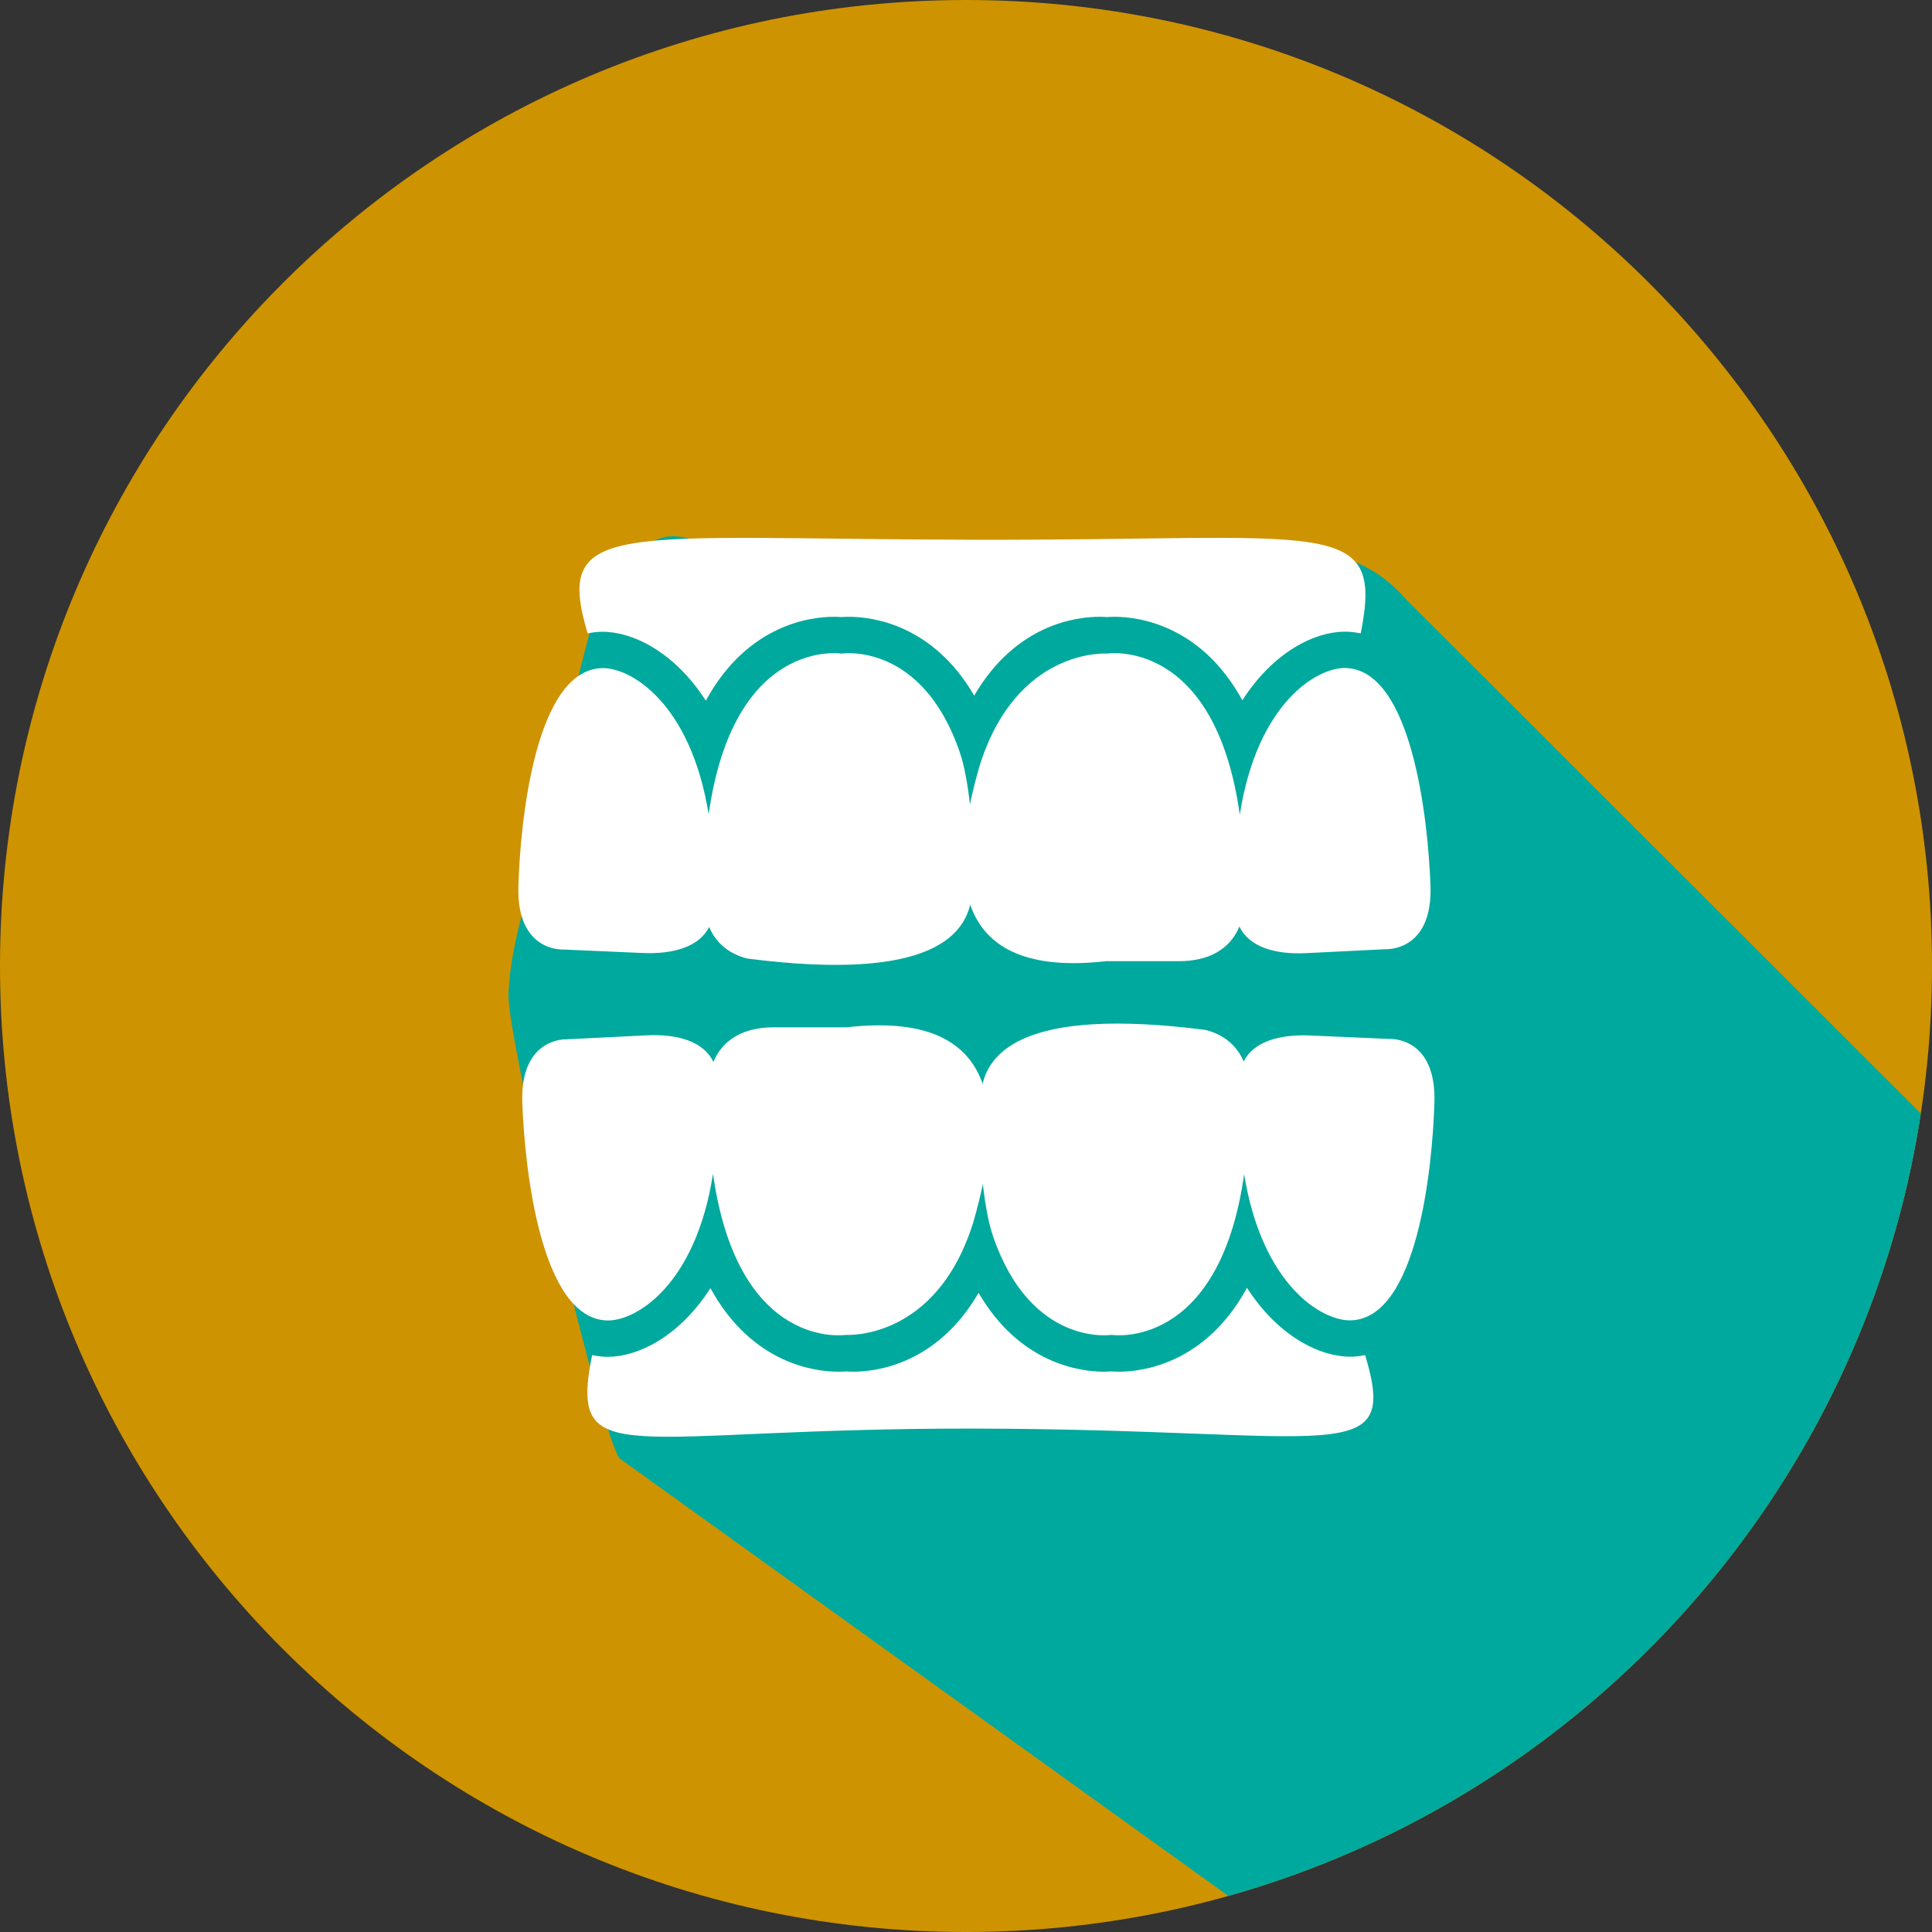
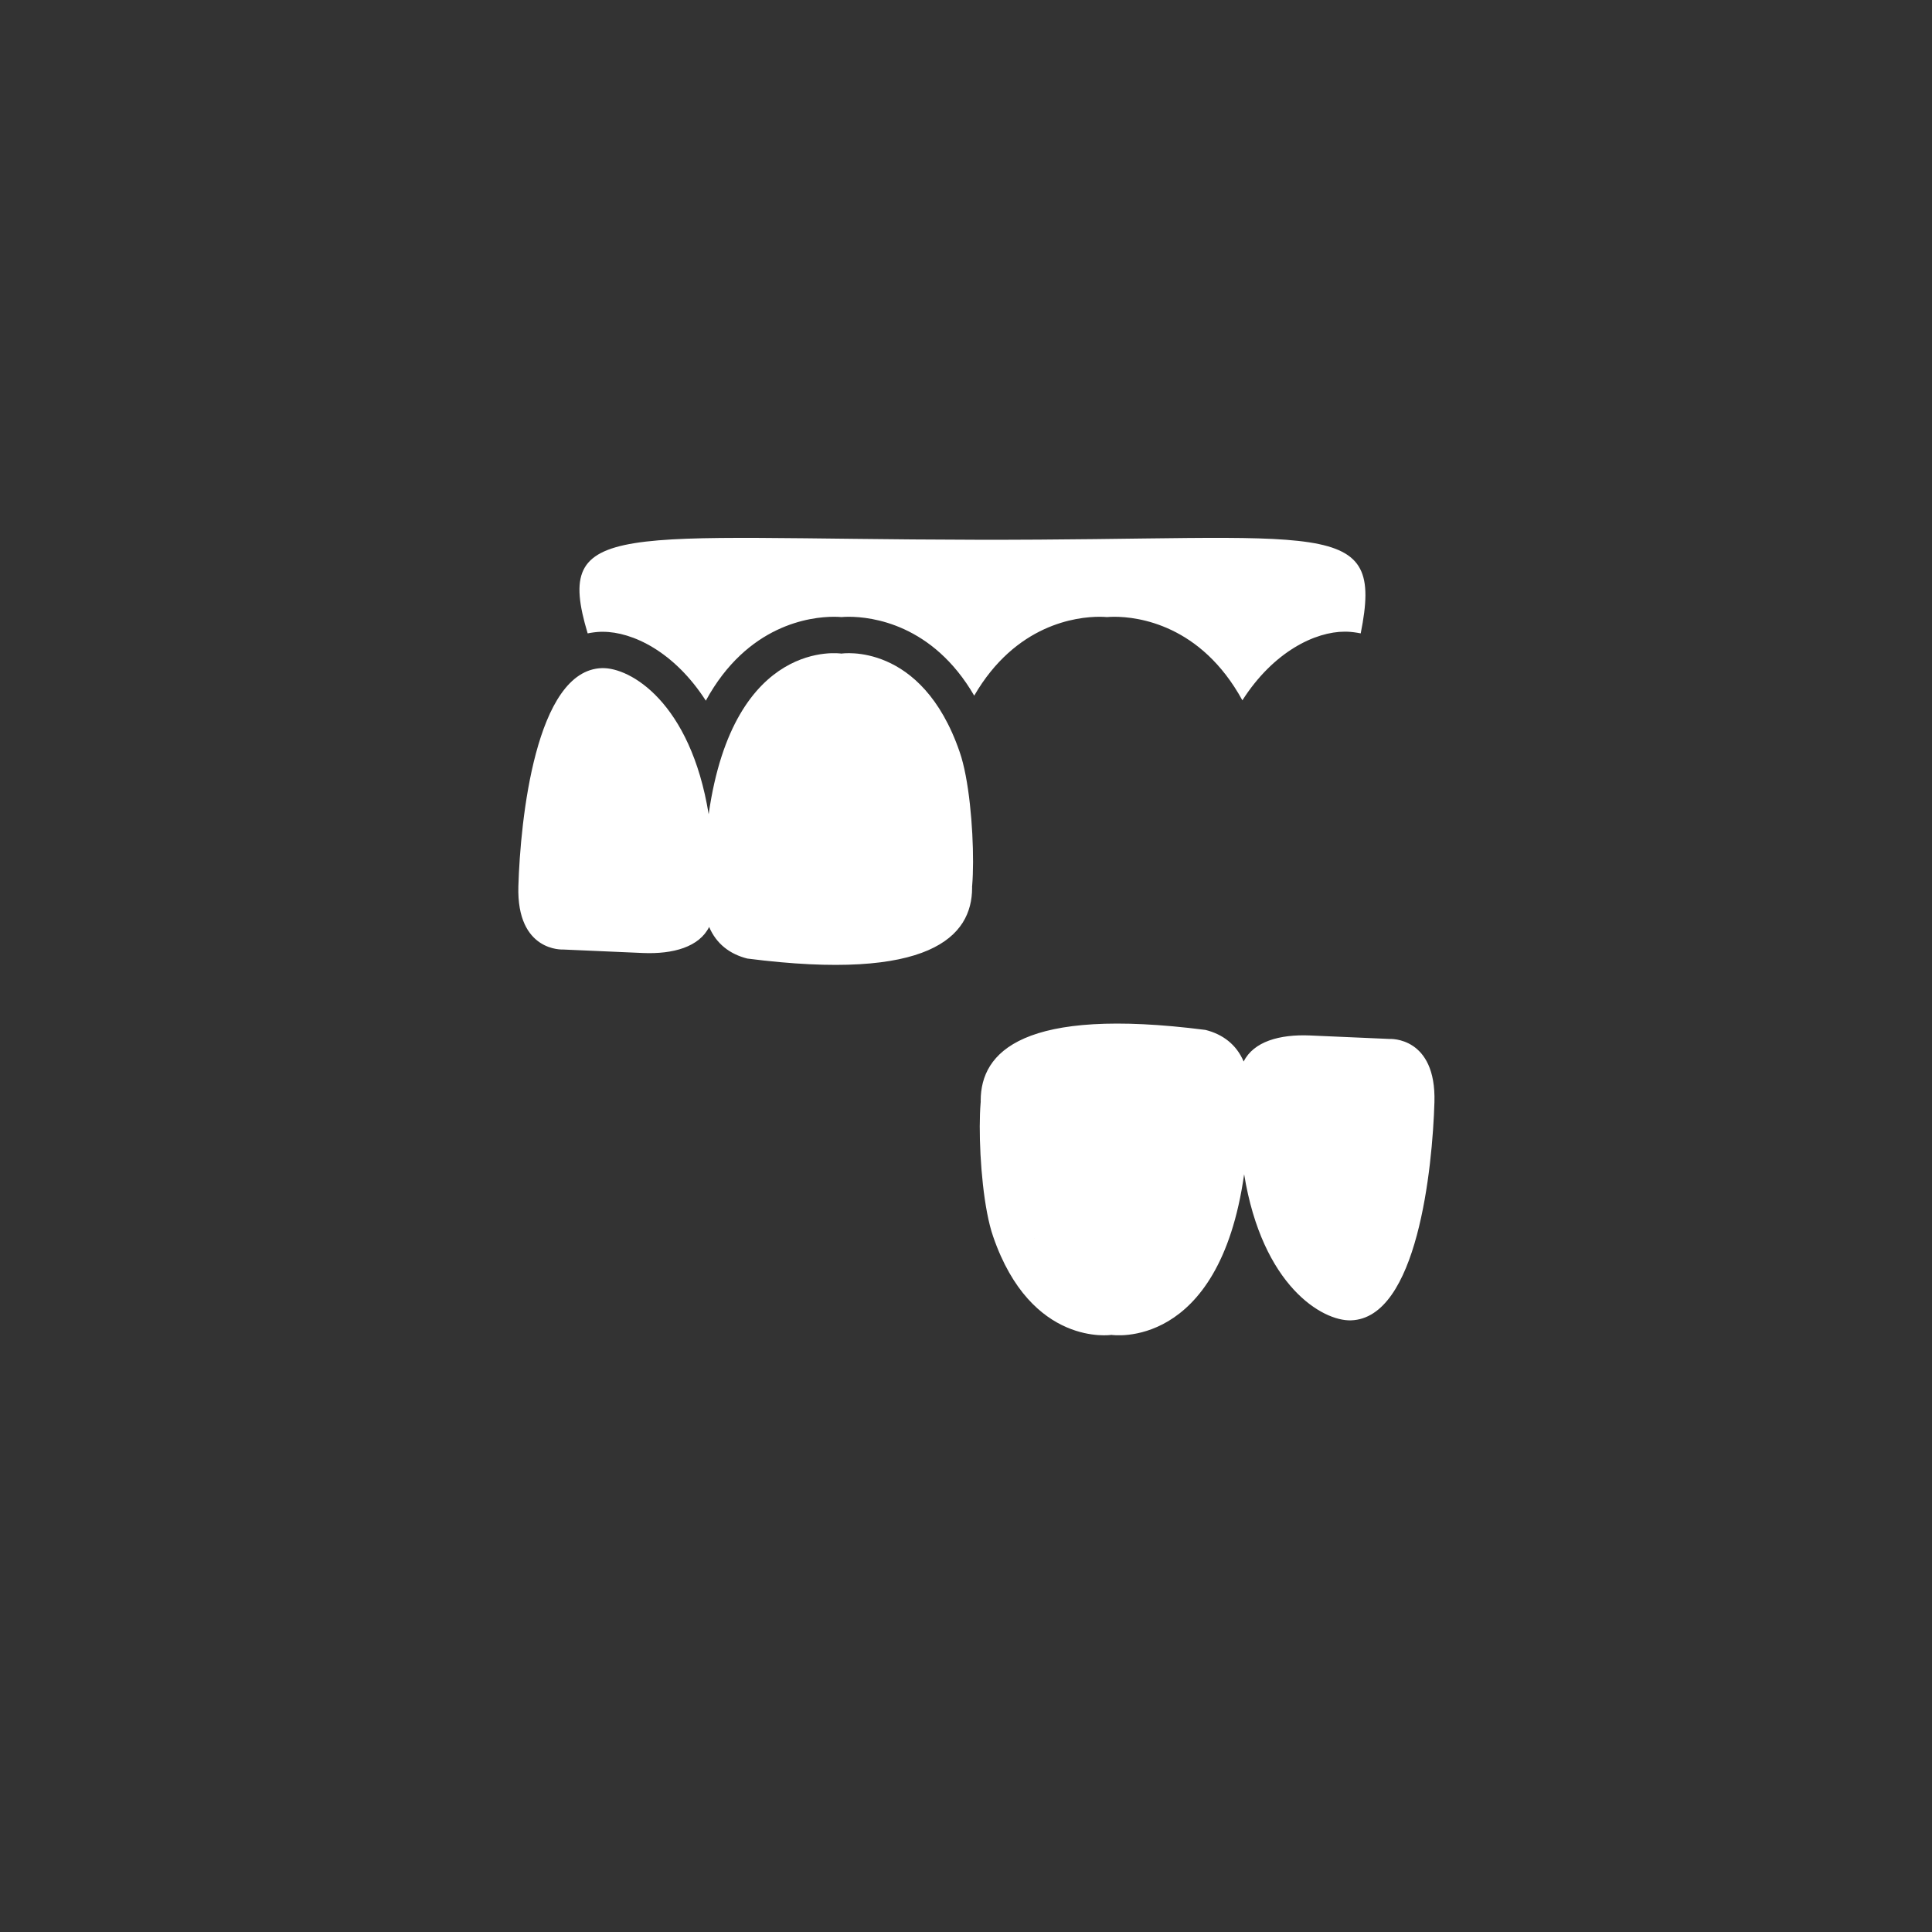
<svg xmlns="http://www.w3.org/2000/svg" xmlns:ns1="http://sodipodi.sourceforge.net/DTD/sodipodi-0.dtd" xmlns:ns2="http://www.inkscape.org/namespaces/inkscape" viewBox="0 0 341.333 341.334" height="341.334" width="341.333" xml:space="preserve" id="svg2" version="1.1" ns1:docname="gum recession - kerrisdale.svg" ns2:version="1.2.2 (b0a84865, 2022-12-01)">
  <rect x="0" y="0" width="341.333" height="341.334" fill="#333333" stroke="none" />
  <ns1:namedview id="namedview10871" pagecolor="#ffffff" bordercolor="#666666" borderopacity="1.0" ns2:showpageshadow="2" ns2:pageopacity="0.0" ns2:pagecheckerboard="0" ns2:deskcolor="#d1d1d1" showgrid="false" ns2:zoom="0.25722563" ns2:cx="184.66278" ns2:cy="534.55015" ns2:window-width="1440" ns2:window-height="777" ns2:window-x="0" ns2:window-y="25" ns2:window-maximized="0" ns2:current-layer="svg2" />
  <defs id="defs6" />
-   <path id="path190-8-96" style="fill:#ce9300;fill-opacity:1;fill-rule:nonzero;stroke:none;stroke-width:0.133" d="M -2.9882813e-6,170.667 C -2.9882813e-6,76.414 76.413,1.0469259e-4 170.667,1.0469259e-4 c 94.253,0 170.667,76.413 170.667,170.667 0,94.267 -76.413,170.667 -170.667,170.667 -94.253,0 -170.667,-76.4 -170.667,-170.667" ns2:export-filename="gum recession.svg" ns2:export-xdpi="167.83" ns2:export-ydpi="167.83" />
-   <path id="path192-6-01" style="fill:#00a99d;fill-opacity:1;fill-rule:nonzero;stroke:none;stroke-width:0.133" d="M 217.027,334.96 109.615,257.771 c -2.773,-1.533 -20.009,-74.007 -19.783,-82.073 0.44,-14.88 10.706,-33.954 4.591,-39.55 l 12.209,4.56 c 1.087,0.406 2.533,-0.887 -8.499,-5.456 l 6.769,-26.323 c 16.56,-31.253 19.308,-1.097 57.148,-1.097 30.08,0 68.283,-23.151 86.376,-1.924 l 90.933,90.813 c -10.187,66.48 -58.733,120.333 -122.333,138.24" ns1:nodetypes="ccccsccsccc" />
  <path id="path194-7-2" style="fill:#ffffff;fill-opacity:1;fill-rule:nonzero;stroke:none;stroke-width:0.104" d="m 106.132,111.62 h 0.386 c 5.198,0 12.598,3.486 18.182,12.17 7.348,-13.475 18.527,-14.822 22.639,-14.822 0.511,0 0.95,0.021 1.315,0.053 0.365,-0.031 0.804,-0.053 1.315,-0.053 4.019,0 14.801,1.284 22.149,13.934 7.338,-12.65 18.12,-13.934 22.138,-13.934 0.511,0 0.96,0.021 1.315,0.053 0.365,-0.031 0.804,-0.053 1.315,-0.053 4.102,0 15.26,1.347 22.608,14.759 5.532,-8.653 12.901,-12.129 18.088,-12.129 h 0.292 c 0.887,0.021 1.722,0.146 2.526,0.303 4.204,-20.969 -5.862,-16.416 -67.9,-16.54 -63.328,-0.127 -74.789,-3.793 -68.677,16.54 0.741,-0.146 1.503,-0.251 2.307,-0.282" ns1:nodetypes="cscscscscscsccscc" />
  <path id="path196-1-32" style="fill:#ffffff;fill-opacity:1;fill-rule:nonzero;stroke:none;stroke-width:0.104" d="m 162.183,132.454 c 0.637,0 -12.196,12.899 2.249,5.543 -1.044,9.023 4.235,15.954 5.336,19.715 2.725,9.304 3.065,-15.405 -0.217,-24.851 -6.732,-19.592 -20.896,-17.389 -20.896,-17.389 0,0 -19.007,-2.975 -23.453,28.38 -3.215,-19.769 -13.851,-25.969 -18.871,-25.812 -11.722,0.365 -14.404,26.898 -14.748,38.546 -0.334,11.638 7.891,11.168 7.891,11.168 0,0 7.379,0.324 14.091,0.616 5.375,0.23 9.968,-1.075 11.721,-4.603 1.274,2.996 3.674,4.812 6.743,5.584 64.549,8.275 29.724,-32.131 34.92,-28.319" ns1:nodetypes="ccscccscccccc" />
-   <path id="path204-7-1" style="fill:#ffffff;fill-opacity:1;fill-rule:nonzero;stroke:none;stroke-width:0.104" d="m 252.729,156.46 c -0.417,-11.638 -3.277,-38.15 -15.009,-38.442 -5.01,-0.125 -15.594,6.137 -18.683,25.906 -4.426,-31.438 -23.464,-28.453 -23.464,-28.453 0,0 -16.002,-1.115 -22.537,19.948 -5.545,19.18 -5.087,37.52 22.432,34.391 h 0.104 12.786 c 4.926,0 8.872,-1.91 10.615,-6.127 1.712,3.664 6.388,4.989 11.857,4.707 6.722,-0.334 14.091,-0.699 14.091,-0.699 0,0 8.225,0.407 7.807,-11.231" ns1:nodetypes="cscccccscccc" />
-   <path id="path194-7-8-1" style="fill:#ffffff;fill-opacity:1;fill-rule:nonzero;stroke:none;stroke-width:0.104" d="m 238.876,239.69 h -0.386 c -5.198,0 -12.598,-3.486 -18.182,-12.17 -7.348,13.475 -18.527,14.822 -22.639,14.822 -0.511,0 -0.95,-0.021 -1.315,-0.053 -0.365,0.031 -0.804,0.053 -1.315,0.053 -4.019,0 -14.801,-1.284 -22.149,-13.934 -7.338,12.65 -18.12,13.934 -22.138,13.934 -0.511,0 -0.96,-0.021 -1.315,-0.053 -0.365,0.031 -0.804,0.053 -1.315,0.053 -4.102,0 -15.26,-1.347 -22.608,-14.759 -5.532,8.653 -12.901,12.129 -18.088,12.129 h -0.292 c -0.887,-0.021 -1.722,-0.146 -2.526,-0.303 -4.204,20.969 5.862,12.861 67.9,12.986 63.328,0.127 74.789,7.347 68.677,-12.986 -0.741,0.146 -1.503,0.251 -2.307,0.282" ns1:nodetypes="cscscscscscsccscc" />
  <path id="path196-1-9-0" style="fill:#ffffff;fill-opacity:1;fill-rule:nonzero;stroke:none;stroke-width:0.104" d="m 182.826,218.857 c -0.637,0 12.196,-12.899 -2.249,-5.543 1.044,-9.023 -4.235,-15.954 -5.336,-19.715 -2.725,-9.304 -3.065,15.405 0.217,24.851 6.732,19.591 20.896,17.389 20.896,17.389 0,0 19.007,2.975 23.453,-28.38 3.215,19.769 13.851,25.969 18.871,25.812 11.722,-0.365 14.404,-26.898 14.748,-38.546 0.334,-11.638 -7.891,-11.168 -7.891,-11.168 0,0 -7.379,-0.324 -14.091,-0.616 -5.375,-0.23 -9.968,1.075 -11.721,4.603 -1.274,-2.996 -3.674,-4.812 -6.743,-5.584 -64.549,-8.275 -29.724,32.132 -34.92,28.319" ns1:nodetypes="ccscccscccccc" />
-   <path id="path204-7-3-1" style="fill:#ffffff;fill-opacity:1;fill-rule:nonzero;stroke:none;stroke-width:0.104" d="m 92.279,194.85 c 0.417,11.638 3.277,38.15 15.009,38.442 5.01,0.125 15.594,-6.137 18.683,-25.906 4.426,31.438 23.464,28.453 23.464,28.453 0,0 16.002,1.115 22.536,-19.948 5.545,-19.18 5.088,-37.52 -22.432,-34.391 h -0.104 -12.786 c -4.926,0 -8.872,1.91 -10.615,6.127 -1.712,-3.664 -6.388,-4.989 -11.857,-4.707 -6.722,0.334 -14.091,0.699 -14.091,0.699 0,0 -8.225,-0.407 -7.807,11.231" ns1:nodetypes="cscccccscccc" />
</svg>